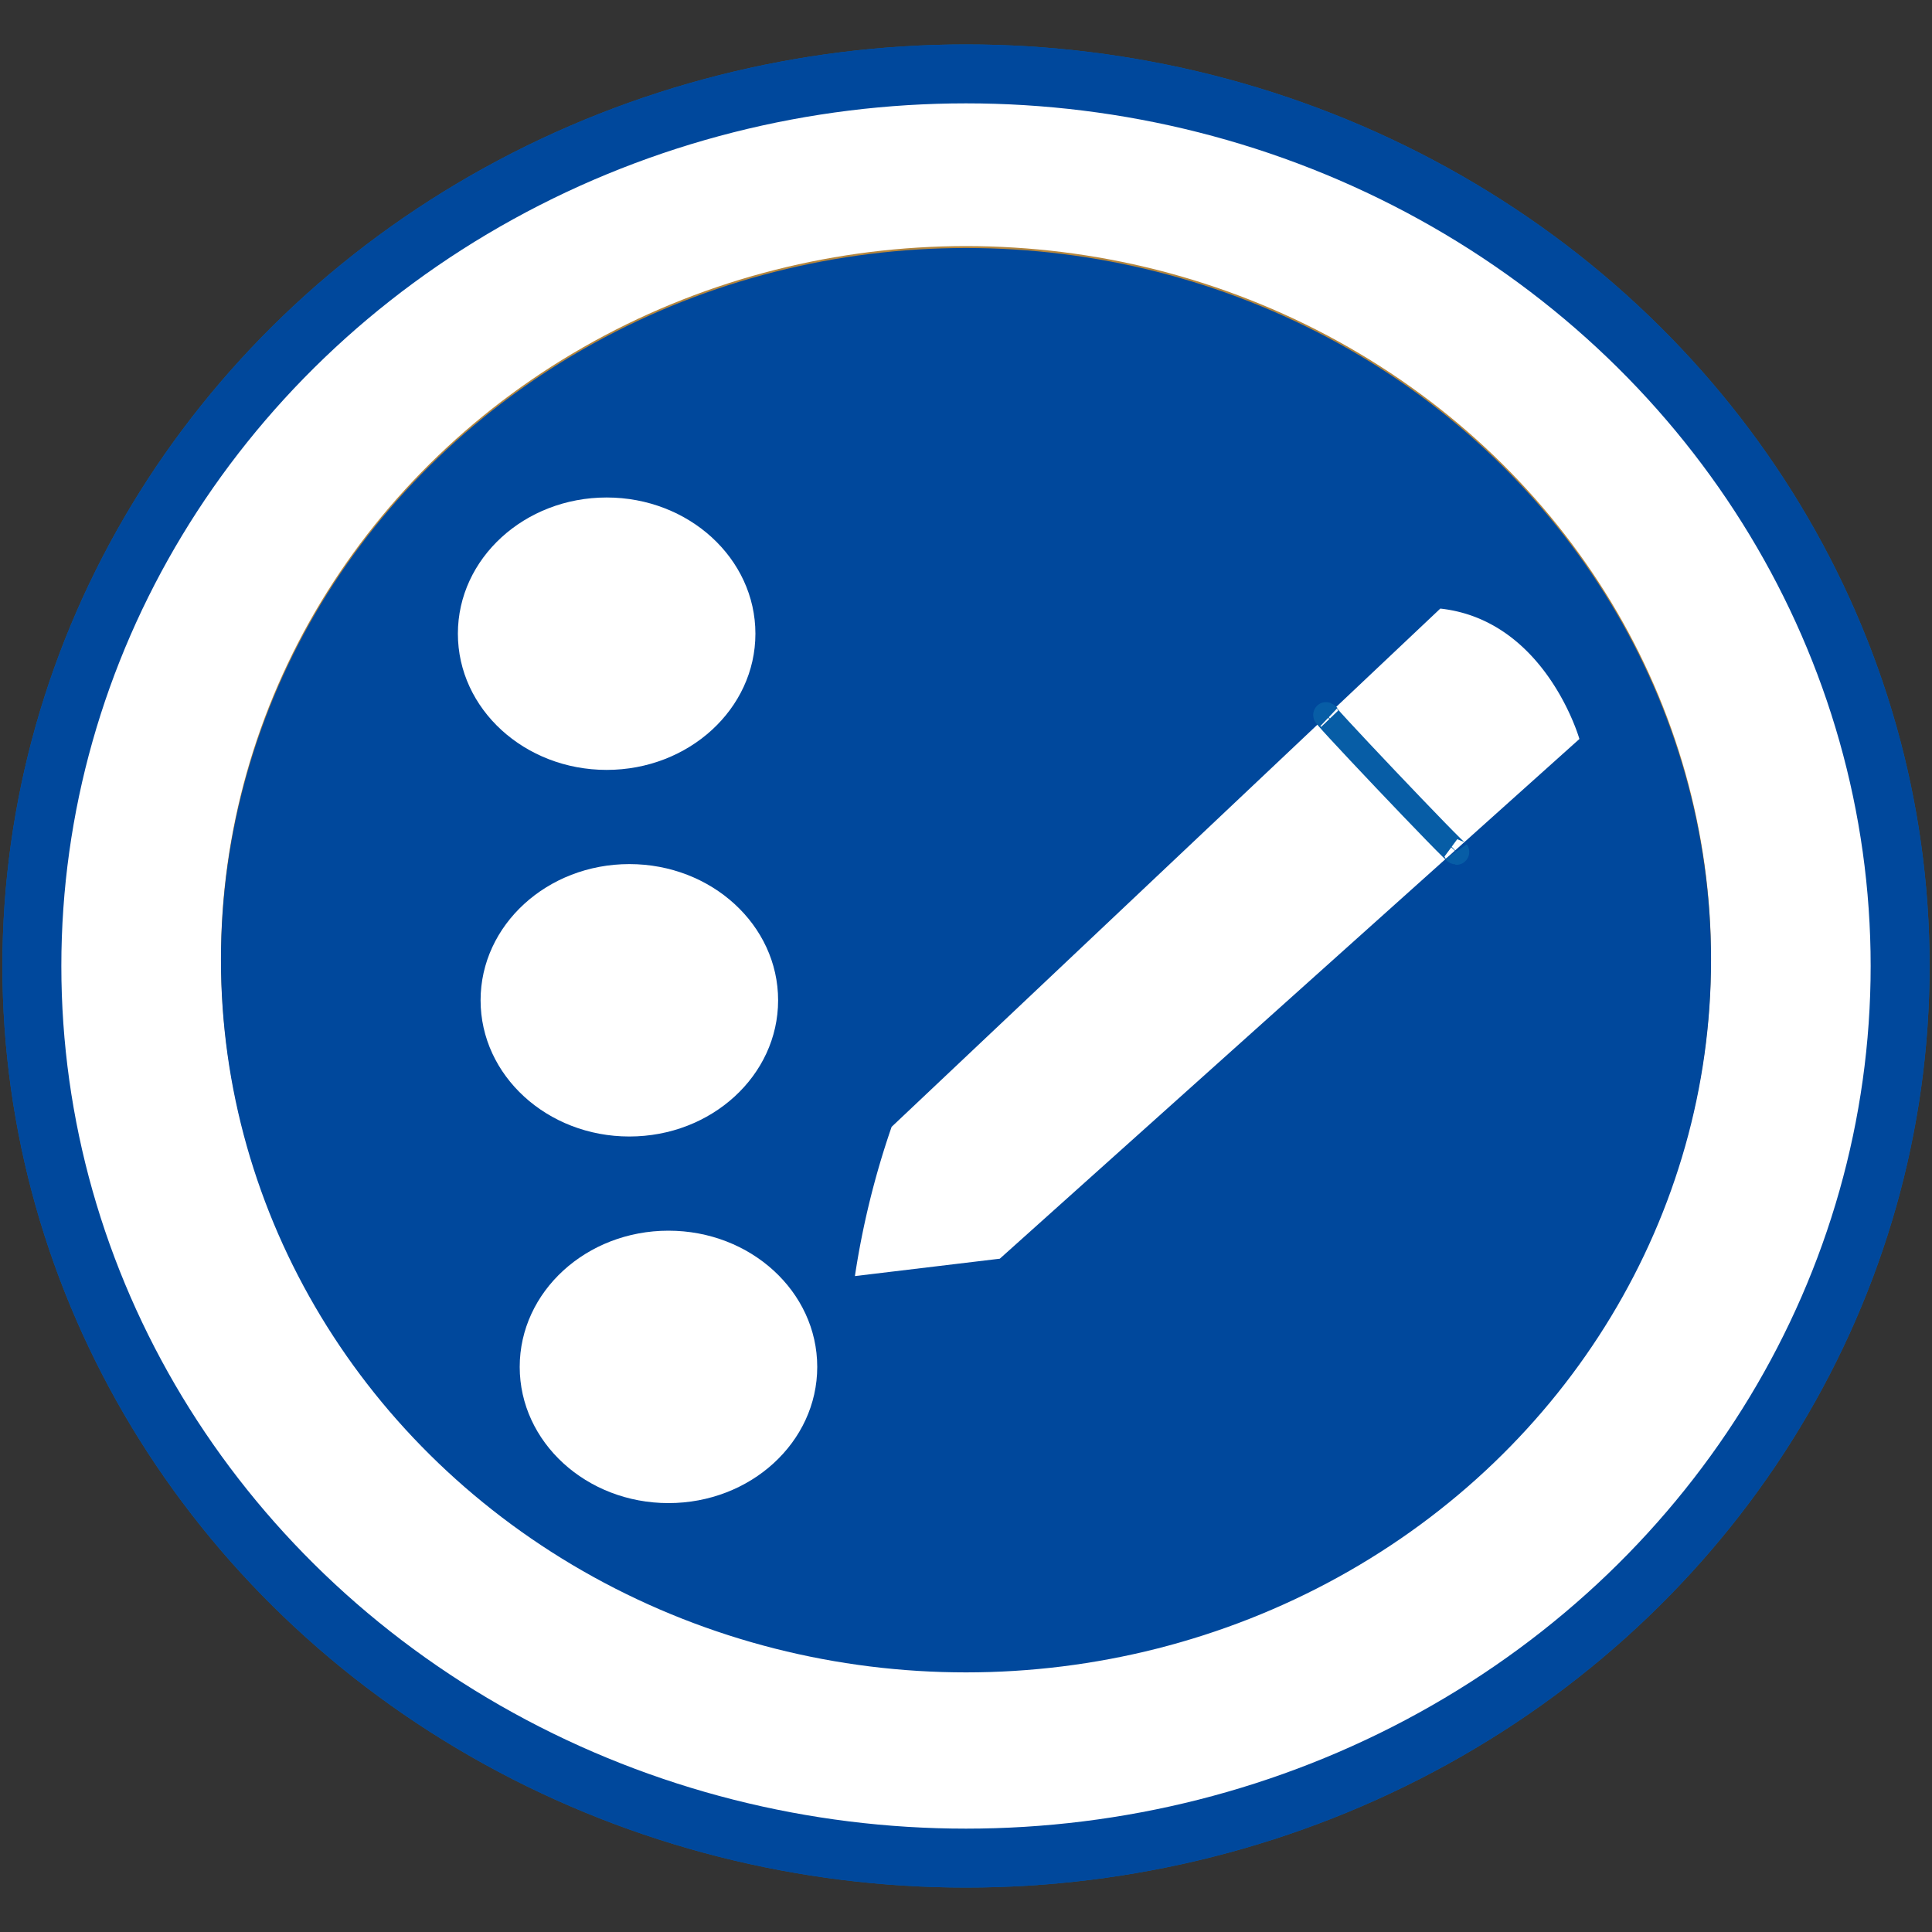
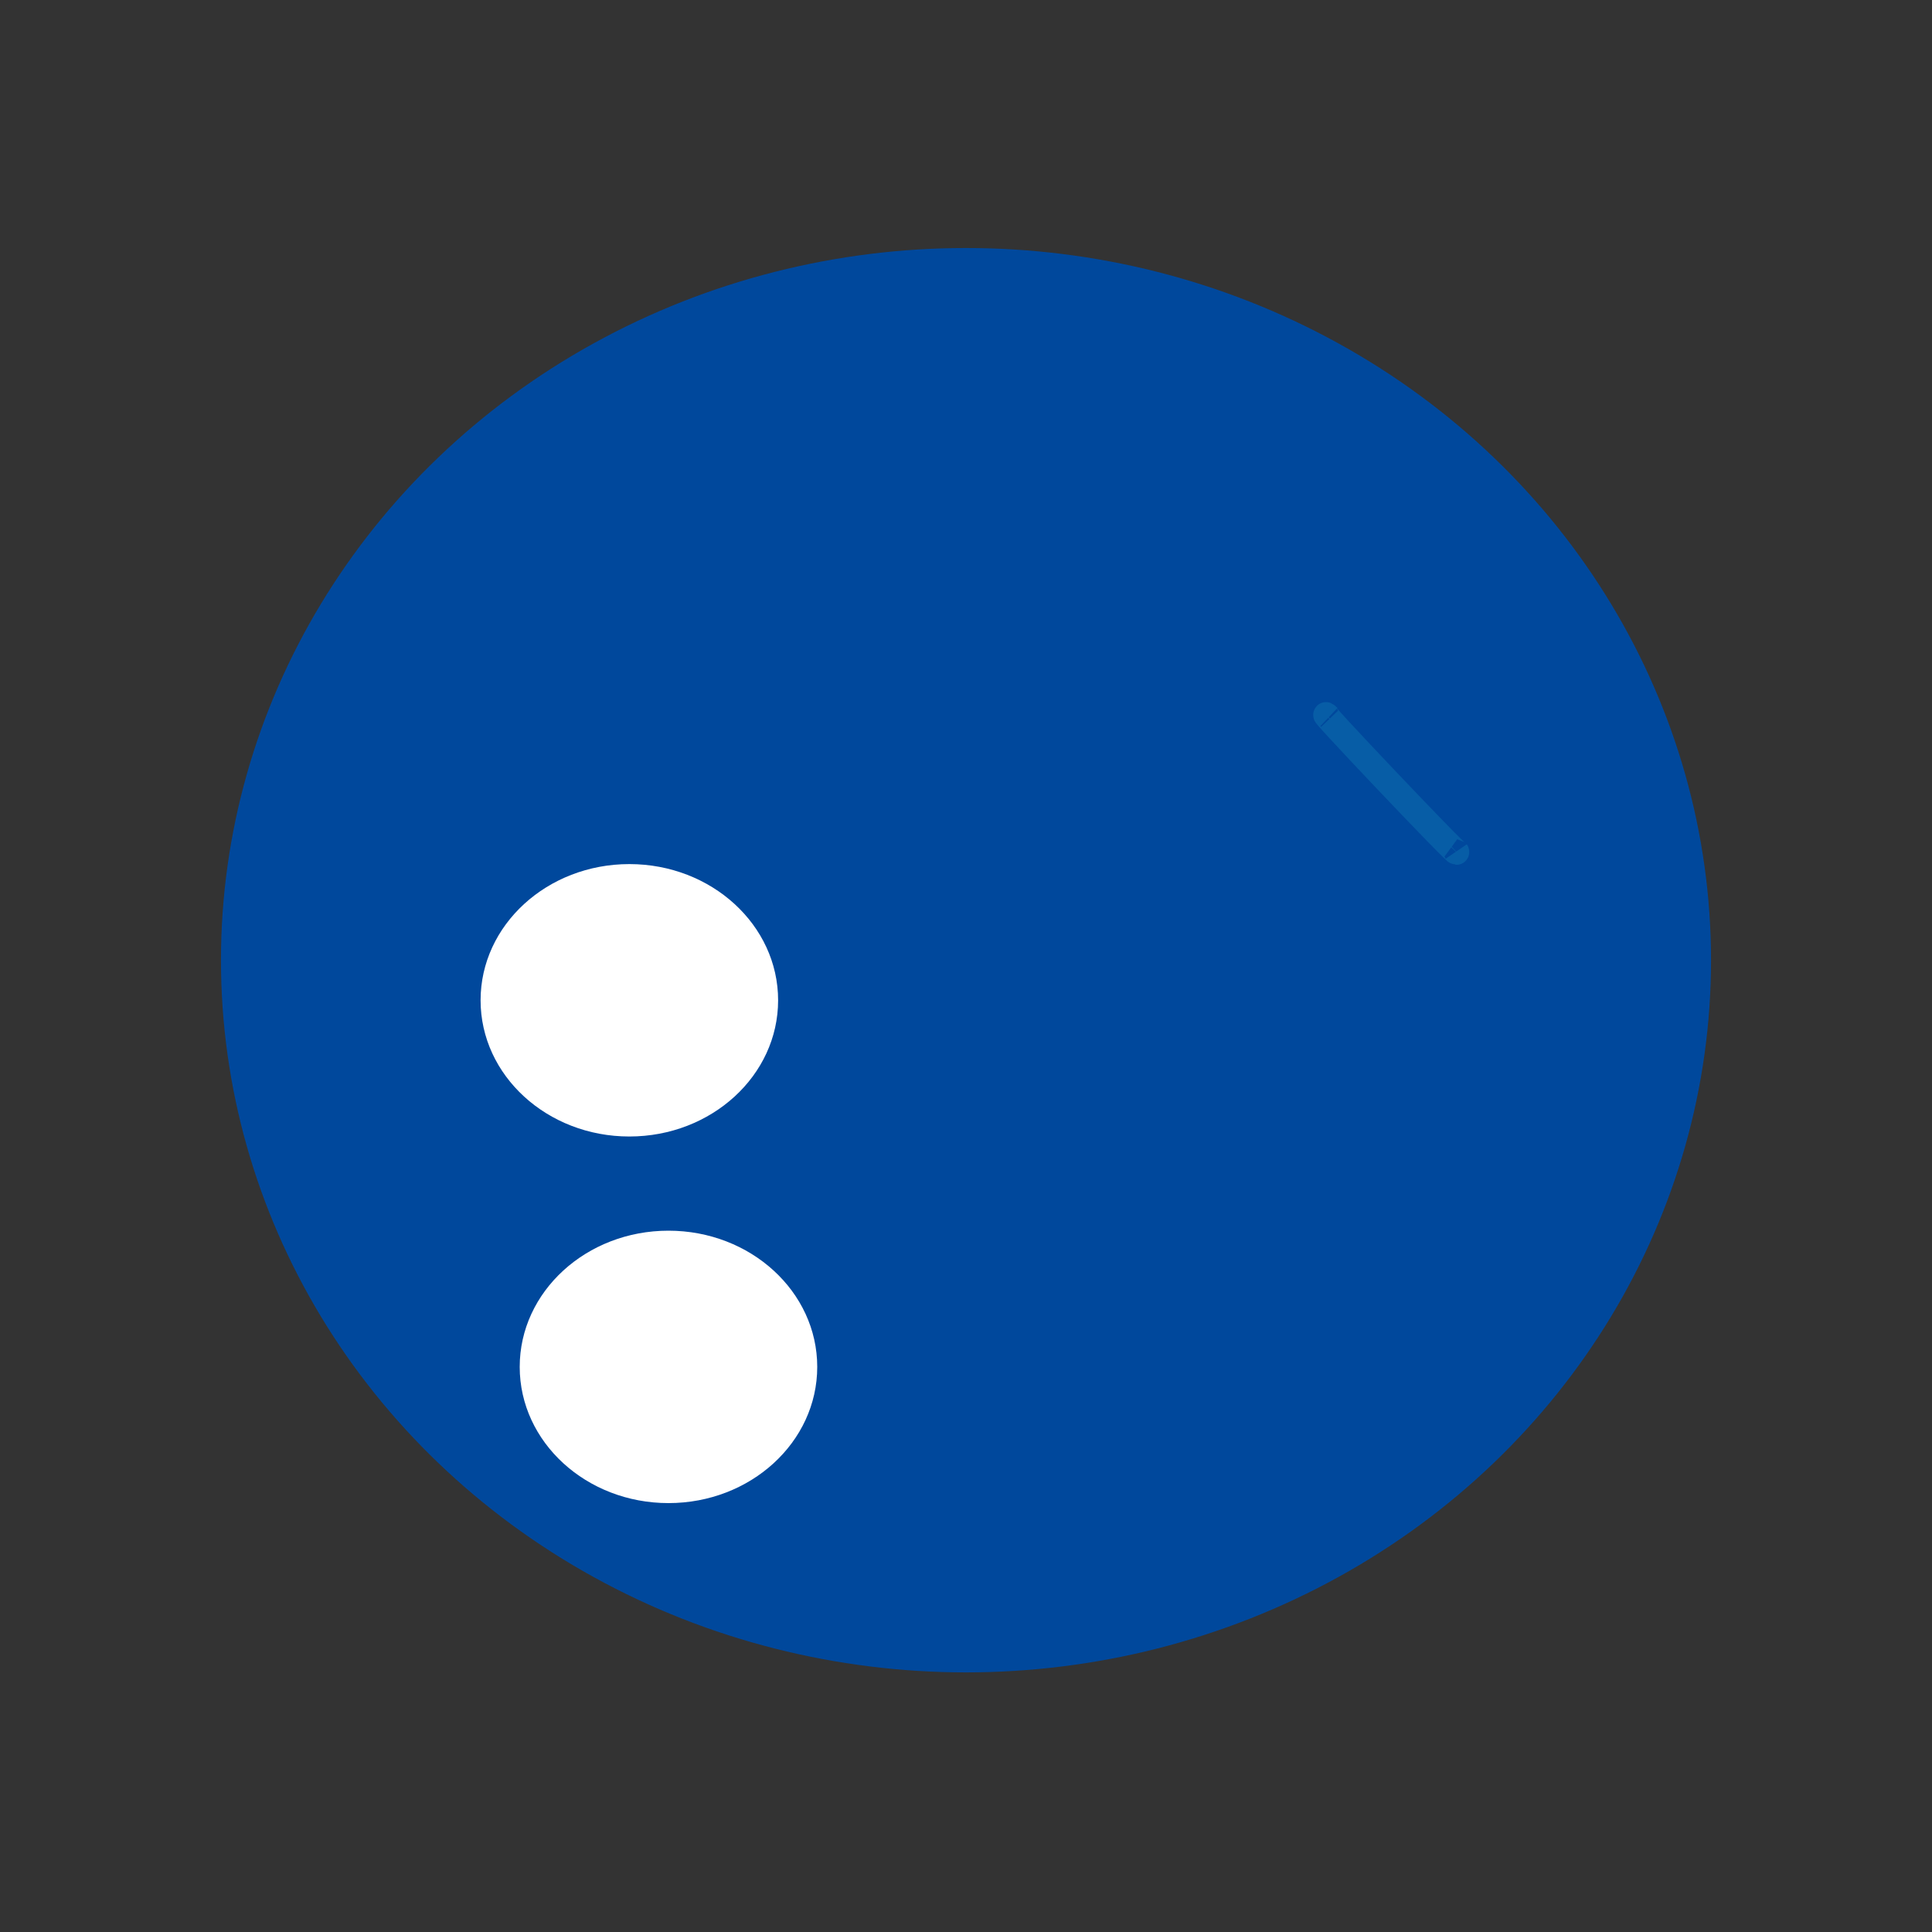
<svg xmlns="http://www.w3.org/2000/svg" id="Layer_1" data-name="Layer 1" viewBox="0 0 40 40" width="40" height="40" preserveAspectRatio="none">
  <rect x="0" y="0" width="40" height="40" fill="#333333" stroke="none" />
  <defs>
    <style>.cls-1,.cls-3,.cls-6{fill:#fff;}.cls-1,.cls-7{stroke:#075da6;}.cls-1,.cls-3,.cls-4,.cls-5,.cls-7{stroke-miterlimit:10;}.cls-1,.cls-3{stroke-width:1.22px;}.cls-2{fill:#808082;}.cls-3,.cls-5{stroke:#00489c;}.cls-4{fill:none;stroke:#b5863d;}.cls-4,.cls-5{stroke-width:0.61px;}.cls-5{fill:#00489c;}.cls-7{fill:#075da6;stroke-width:0.53px;}</style>
  </defs>
-   <ellipse class="cls-1" cx="20" cy="20" rx="19.34" ry="18.47" />
  <ellipse class="cls-2" cx="20" cy="19.84" rx="15.12" ry="14.44" />
-   <ellipse class="cls-3" cx="20" cy="20" rx="19.34" ry="18.47" />
-   <ellipse class="cls-4" cx="20" cy="19.84" rx="15.12" ry="14.44" />
  <ellipse class="cls-5" cx="20" cy="19.88" rx="15.12" ry="14.44" />
-   <ellipse class="cls-6" cx="12.56" cy="13.12" rx="3.08" ry="2.82" />
  <ellipse class="cls-6" cx="13.03" cy="20.71" rx="3.08" ry="2.82" />
  <ellipse class="cls-6" cx="13.84" cy="28.3" rx="3.08" ry="2.82" />
-   <path class="cls-6" d="M29.82,12.6,18.46,23.33a17.39,17.39,0,0,0-.76,3.09l3-.36,12-10.76S32,12.84,29.82,12.6Z" />
  <path class="cls-7" d="M27.51,14.85c-.53-.5,2.79,3,2.64,2.78" />
</svg>